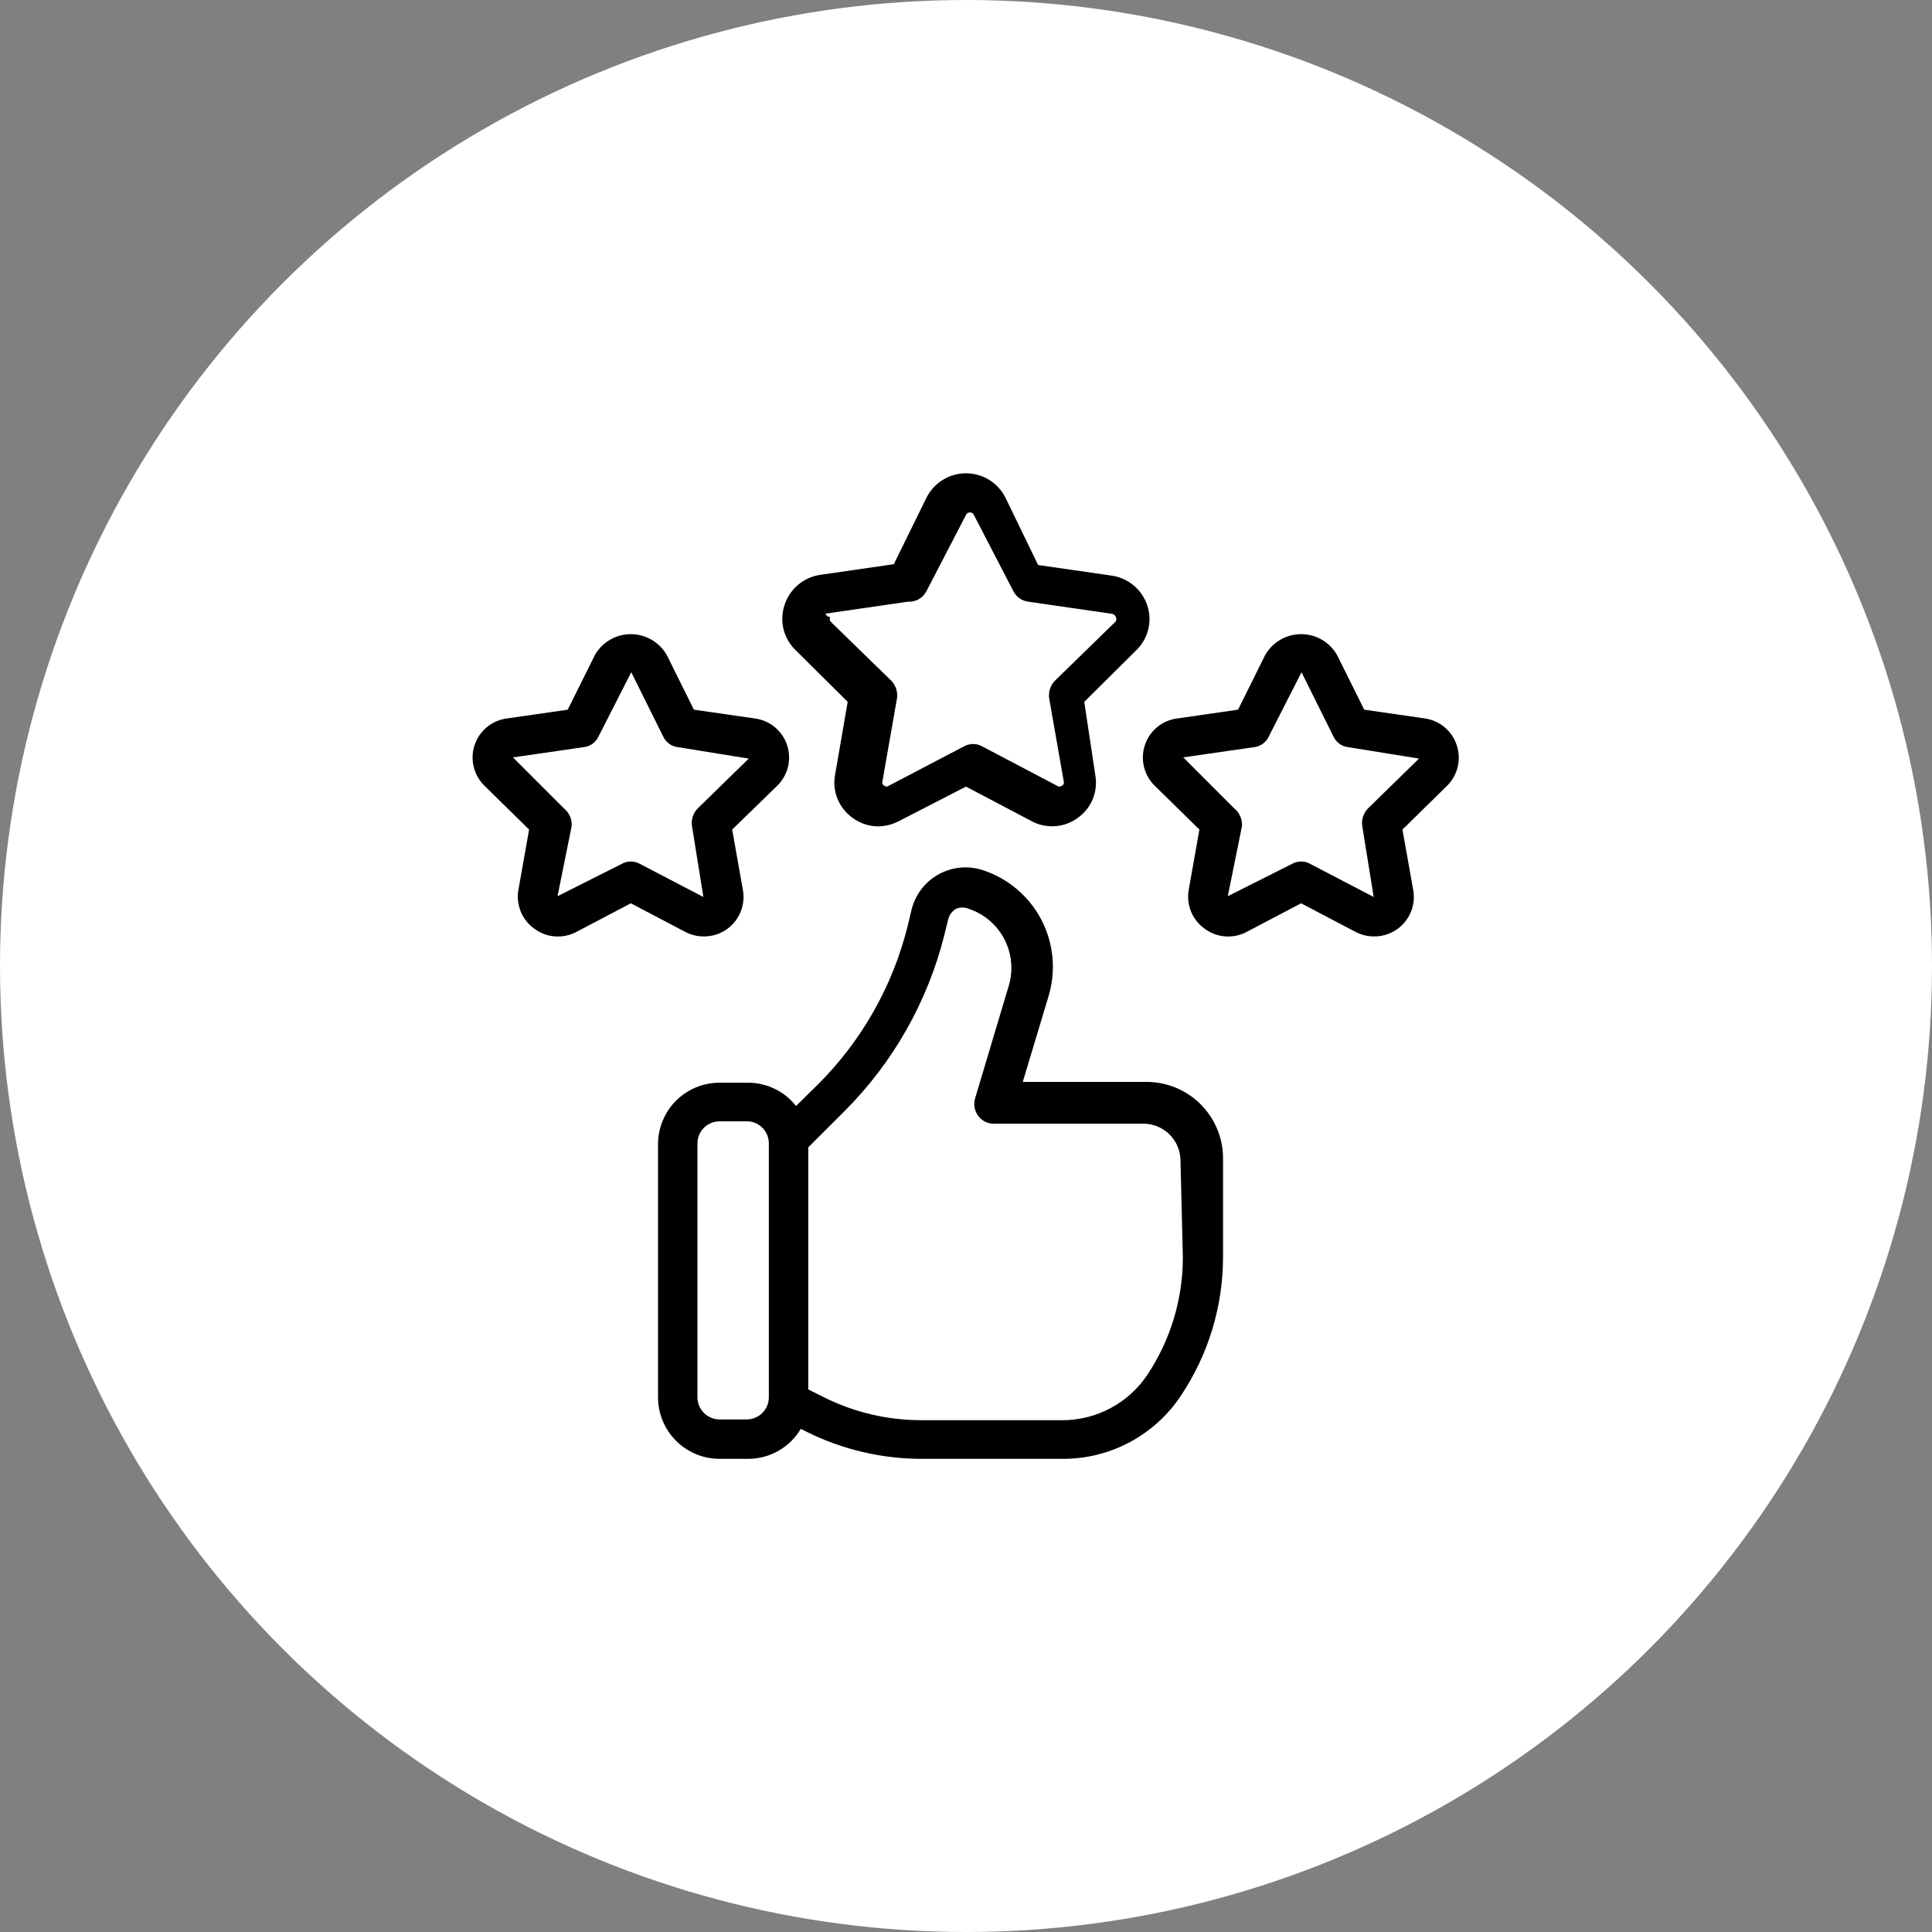
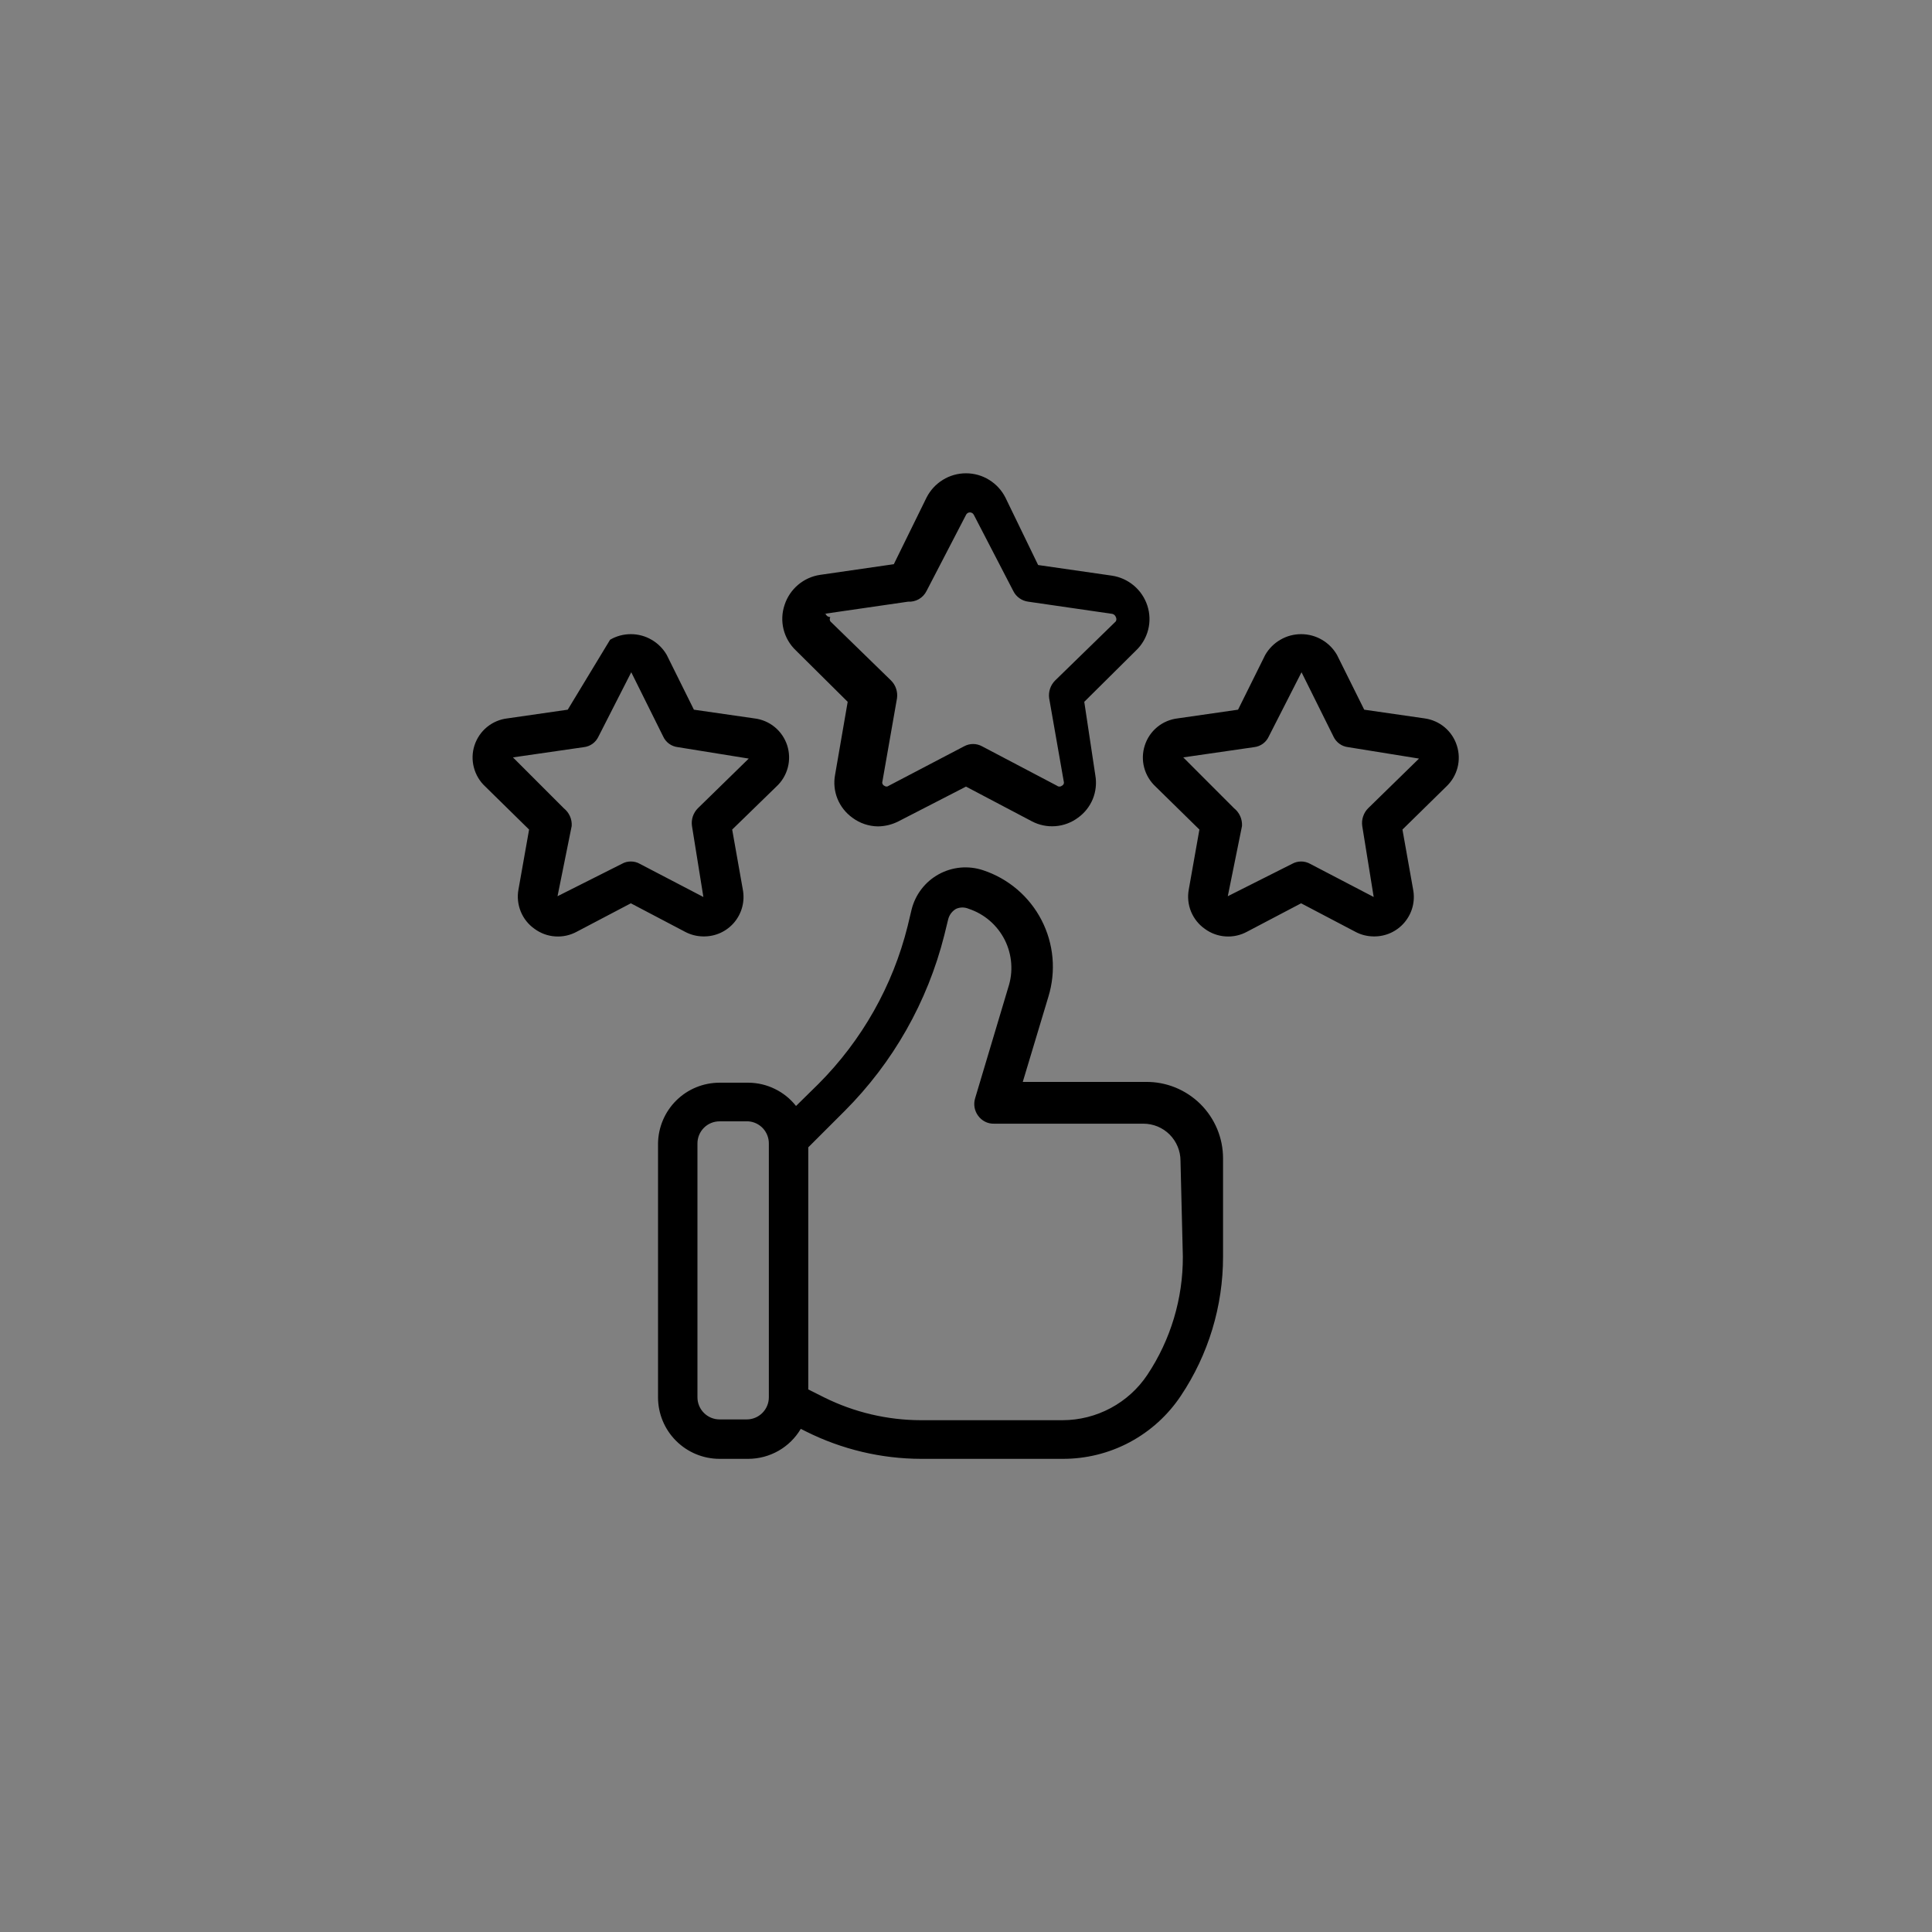
<svg xmlns="http://www.w3.org/2000/svg" width="42" height="42" viewBox="0 0 42 42" fill="none">
  <rect x="0" y="0" width="42" height="42" fill="#808080" stroke="none" />
-   <circle cx="21" cy="21" r="21" fill="white" />
-   <path d="M24.908 23.52H22.234L22.791 21.668C22.961 21.115 22.908 20.516 22.642 20.002C22.376 19.487 21.918 19.098 21.368 18.917C21.21 18.865 21.043 18.846 20.877 18.861C20.712 18.877 20.551 18.926 20.405 19.007C20.26 19.087 20.132 19.197 20.031 19.329C19.93 19.461 19.857 19.612 19.817 19.774L19.731 20.134C19.408 21.431 18.738 22.616 17.794 23.562L17.305 24.043C17.181 23.886 17.024 23.759 16.844 23.672C16.665 23.584 16.468 23.538 16.268 23.537H15.643C15.291 23.537 14.953 23.675 14.703 23.922C14.453 24.169 14.31 24.505 14.305 24.857V30.377C14.305 30.731 14.446 31.072 14.697 31.322C14.948 31.573 15.288 31.714 15.643 31.714H16.268C16.498 31.713 16.724 31.653 16.924 31.539C17.124 31.425 17.291 31.261 17.408 31.062L17.528 31.122C18.303 31.509 19.157 31.712 20.023 31.714H23.1C23.608 31.716 24.11 31.592 24.558 31.353C25.007 31.113 25.39 30.766 25.671 30.343C26.27 29.447 26.589 28.394 26.588 27.317V25.183C26.588 24.963 26.545 24.745 26.46 24.542C26.375 24.339 26.251 24.155 26.095 24C25.939 23.846 25.753 23.724 25.55 23.641C25.346 23.559 25.128 23.517 24.908 23.52ZM16.714 30.377C16.714 30.504 16.663 30.626 16.573 30.716C16.483 30.806 16.361 30.857 16.234 30.857H15.643C15.515 30.857 15.393 30.806 15.303 30.716C15.213 30.626 15.162 30.504 15.162 30.377V24.857C15.162 24.729 15.213 24.607 15.303 24.517C15.393 24.427 15.515 24.377 15.643 24.377H16.268C16.389 24.385 16.503 24.44 16.586 24.529C16.668 24.618 16.714 24.735 16.714 24.857V30.377ZM25.714 27.317C25.718 28.231 25.449 29.127 24.942 29.888C24.74 30.191 24.466 30.439 24.144 30.611C23.823 30.783 23.464 30.873 23.1 30.874H20.023C19.291 30.873 18.569 30.703 17.914 30.377L17.571 30.205V24.942L18.36 24.154C19.415 23.099 20.164 21.778 20.528 20.331L20.614 19.98C20.639 19.886 20.701 19.805 20.785 19.757C20.829 19.738 20.875 19.728 20.922 19.728C20.97 19.728 21.016 19.738 21.06 19.757C21.229 19.813 21.385 19.902 21.519 20.018C21.654 20.135 21.764 20.277 21.844 20.436C21.923 20.595 21.971 20.769 21.983 20.946C21.996 21.124 21.973 21.302 21.917 21.471L21.197 23.88C21.178 23.944 21.175 24.011 21.186 24.076C21.198 24.142 21.225 24.203 21.265 24.257C21.304 24.311 21.356 24.355 21.416 24.385C21.475 24.415 21.541 24.43 21.608 24.428H24.857C24.962 24.428 25.067 24.449 25.165 24.489C25.263 24.53 25.352 24.589 25.427 24.664C25.501 24.739 25.561 24.828 25.601 24.925C25.642 25.023 25.663 25.128 25.663 25.234L25.714 27.317ZM18.428 15.257L18.154 16.843C18.121 17.018 18.139 17.199 18.206 17.365C18.273 17.53 18.386 17.673 18.531 17.777C18.692 17.897 18.887 17.963 19.088 17.965C19.243 17.963 19.396 17.925 19.534 17.854L21 17.1L22.431 17.854C22.588 17.937 22.766 17.974 22.944 17.96C23.121 17.947 23.291 17.883 23.434 17.777C23.578 17.674 23.69 17.532 23.757 17.369C23.823 17.205 23.842 17.025 23.811 16.851L23.571 15.257L24.694 14.143C24.824 14.02 24.916 13.863 24.96 13.69C25.004 13.517 24.998 13.335 24.942 13.165C24.887 12.996 24.786 12.845 24.649 12.73C24.513 12.615 24.347 12.54 24.171 12.514L22.568 12.283L21.857 10.817C21.777 10.658 21.654 10.525 21.503 10.432C21.352 10.338 21.177 10.289 21 10.289C20.822 10.289 20.648 10.338 20.496 10.432C20.345 10.525 20.223 10.658 20.142 10.817L19.431 12.265L17.828 12.497C17.652 12.523 17.486 12.598 17.35 12.713C17.214 12.828 17.112 12.979 17.057 13.148C16.998 13.32 16.99 13.506 17.034 13.682C17.078 13.858 17.172 14.018 17.305 14.143L18.428 15.257ZM17.914 13.345L19.74 13.08C19.822 13.085 19.904 13.066 19.976 13.025C20.048 12.983 20.105 12.922 20.142 12.848L21 11.194C21.007 11.178 21.019 11.164 21.034 11.154C21.05 11.144 21.067 11.139 21.085 11.139C21.103 11.139 21.121 11.144 21.136 11.154C21.151 11.164 21.163 11.178 21.171 11.194L22.028 12.848C22.059 12.911 22.105 12.965 22.162 13.005C22.219 13.046 22.285 13.071 22.354 13.08L24.18 13.345C24.197 13.349 24.214 13.357 24.227 13.369C24.241 13.381 24.251 13.397 24.257 13.414C24.265 13.428 24.269 13.444 24.269 13.461C24.269 13.478 24.265 13.494 24.257 13.508L22.937 14.794C22.887 14.844 22.849 14.905 22.827 14.972C22.805 15.039 22.798 15.11 22.808 15.18L23.125 16.988C23.131 17.006 23.13 17.026 23.122 17.044C23.114 17.061 23.1 17.075 23.082 17.082C23.068 17.094 23.05 17.1 23.031 17.1C23.012 17.1 22.994 17.094 22.98 17.082L21.351 16.225C21.291 16.192 21.223 16.174 21.154 16.174C21.085 16.174 21.017 16.192 20.957 16.225L19.32 17.082C19.306 17.093 19.29 17.099 19.273 17.099C19.255 17.099 19.239 17.093 19.225 17.082C19.208 17.075 19.194 17.061 19.186 17.044C19.178 17.026 19.177 17.006 19.183 16.988L19.5 15.18C19.51 15.11 19.503 15.039 19.481 14.972C19.459 14.905 19.421 14.844 19.371 14.794L18.051 13.508C18.043 13.494 18.038 13.478 18.038 13.461C18.038 13.444 18.043 13.428 18.051 13.414C18.029 13.415 18.007 13.409 17.988 13.397C17.97 13.384 17.956 13.366 17.948 13.345H17.914ZM15.291 20.357C15.419 20.359 15.545 20.333 15.662 20.28C15.778 20.227 15.881 20.149 15.963 20.051C16.045 19.953 16.104 19.838 16.136 19.715C16.168 19.591 16.172 19.462 16.148 19.337L15.917 18.034L16.877 17.1C16.998 16.989 17.084 16.845 17.126 16.686C17.168 16.528 17.163 16.36 17.113 16.204C17.062 16.048 16.968 15.909 16.841 15.805C16.714 15.701 16.56 15.636 16.397 15.617L15.085 15.428L14.494 14.237C14.415 14.1 14.301 13.986 14.164 13.907C14.027 13.827 13.872 13.786 13.714 13.786C13.556 13.786 13.4 13.827 13.263 13.907C13.126 13.986 13.013 14.1 12.934 14.237L12.342 15.428L11.031 15.617C10.868 15.636 10.714 15.701 10.587 15.805C10.46 15.909 10.366 16.048 10.315 16.204C10.264 16.36 10.26 16.528 10.302 16.686C10.344 16.845 10.43 16.989 10.551 17.1L11.502 18.034L11.271 19.337C11.241 19.498 11.259 19.665 11.321 19.817C11.383 19.969 11.488 20.1 11.623 20.194C11.754 20.29 11.91 20.347 12.072 20.357C12.235 20.368 12.397 20.332 12.54 20.254L13.714 19.637L14.888 20.254C15.012 20.321 15.15 20.356 15.291 20.357ZM13.714 18.728C13.645 18.728 13.577 18.745 13.517 18.78L12.12 19.483L12.428 17.957C12.433 17.883 12.42 17.81 12.39 17.743C12.36 17.676 12.314 17.617 12.257 17.571L11.151 16.465L12.694 16.242C12.762 16.234 12.827 16.209 12.883 16.168C12.938 16.128 12.982 16.073 13.011 16.011L13.723 14.614L14.417 16.011C14.445 16.073 14.49 16.128 14.545 16.168C14.601 16.209 14.666 16.234 14.734 16.242L16.277 16.491L15.171 17.571C15.121 17.621 15.084 17.682 15.061 17.749C15.039 17.816 15.033 17.887 15.043 17.957L15.291 19.5L13.911 18.78C13.851 18.745 13.783 18.728 13.714 18.728ZM31.671 16.208C31.622 16.053 31.53 15.915 31.405 15.81C31.281 15.706 31.129 15.639 30.968 15.617L29.657 15.428L29.065 14.237C28.986 14.1 28.873 13.986 28.736 13.907C28.599 13.827 28.444 13.786 28.285 13.786C28.127 13.786 27.972 13.827 27.835 13.907C27.698 13.986 27.584 14.1 27.505 14.237L26.914 15.428L25.602 15.617C25.439 15.636 25.285 15.701 25.158 15.805C25.031 15.909 24.937 16.048 24.887 16.204C24.836 16.36 24.831 16.528 24.873 16.686C24.915 16.845 25.002 16.989 25.122 17.1L26.074 18.034L25.843 19.337C25.813 19.498 25.83 19.665 25.892 19.817C25.955 19.969 26.059 20.1 26.194 20.194C26.325 20.29 26.481 20.347 26.644 20.357C26.806 20.368 26.968 20.332 27.111 20.254L28.285 19.637L29.46 20.254C29.583 20.321 29.722 20.356 29.863 20.357C29.99 20.359 30.117 20.333 30.233 20.28C30.349 20.227 30.452 20.149 30.534 20.051C30.616 19.953 30.676 19.838 30.708 19.715C30.74 19.591 30.744 19.462 30.72 19.337L30.488 18.034L31.44 17.1C31.559 16.988 31.644 16.846 31.685 16.688C31.726 16.53 31.721 16.363 31.671 16.208ZM29.742 17.571C29.692 17.621 29.655 17.682 29.633 17.749C29.61 17.816 29.604 17.887 29.614 17.957L29.863 19.5L28.483 18.78C28.422 18.746 28.354 18.728 28.285 18.728C28.216 18.728 28.148 18.746 28.088 18.78L26.691 19.483L27 17.957C27.004 17.883 26.991 17.81 26.961 17.743C26.931 17.676 26.886 17.617 26.828 17.571L25.723 16.465L27.265 16.242C27.334 16.234 27.398 16.209 27.454 16.168C27.509 16.128 27.554 16.073 27.582 16.011L28.294 14.614L28.988 16.011C29.017 16.073 29.061 16.128 29.117 16.168C29.172 16.209 29.237 16.234 29.305 16.242L30.848 16.491L29.742 17.571Z" fill="black" />
+   <path d="M24.908 23.52H22.234L22.791 21.668C22.961 21.115 22.908 20.516 22.642 20.002C22.376 19.487 21.918 19.098 21.368 18.917C21.21 18.865 21.043 18.846 20.877 18.861C20.712 18.877 20.551 18.926 20.405 19.007C20.26 19.087 20.132 19.197 20.031 19.329C19.93 19.461 19.857 19.612 19.817 19.774L19.731 20.134C19.408 21.431 18.738 22.616 17.794 23.562L17.305 24.043C17.181 23.886 17.024 23.759 16.844 23.672C16.665 23.584 16.468 23.538 16.268 23.537H15.643C15.291 23.537 14.953 23.675 14.703 23.922C14.453 24.169 14.31 24.505 14.305 24.857V30.377C14.305 30.731 14.446 31.072 14.697 31.322C14.948 31.573 15.288 31.714 15.643 31.714H16.268C16.498 31.713 16.724 31.653 16.924 31.539C17.124 31.425 17.291 31.261 17.408 31.062L17.528 31.122C18.303 31.509 19.157 31.712 20.023 31.714H23.1C23.608 31.716 24.11 31.592 24.558 31.353C25.007 31.113 25.39 30.766 25.671 30.343C26.27 29.447 26.589 28.394 26.588 27.317V25.183C26.588 24.963 26.545 24.745 26.46 24.542C26.375 24.339 26.251 24.155 26.095 24C25.939 23.846 25.753 23.724 25.55 23.641C25.346 23.559 25.128 23.517 24.908 23.52ZM16.714 30.377C16.714 30.504 16.663 30.626 16.573 30.716C16.483 30.806 16.361 30.857 16.234 30.857H15.643C15.515 30.857 15.393 30.806 15.303 30.716C15.213 30.626 15.162 30.504 15.162 30.377V24.857C15.162 24.729 15.213 24.607 15.303 24.517C15.393 24.427 15.515 24.377 15.643 24.377H16.268C16.389 24.385 16.503 24.44 16.586 24.529C16.668 24.618 16.714 24.735 16.714 24.857V30.377ZM25.714 27.317C25.718 28.231 25.449 29.127 24.942 29.888C24.74 30.191 24.466 30.439 24.144 30.611C23.823 30.783 23.464 30.873 23.1 30.874H20.023C19.291 30.873 18.569 30.703 17.914 30.377L17.571 30.205V24.942L18.36 24.154C19.415 23.099 20.164 21.778 20.528 20.331L20.614 19.98C20.639 19.886 20.701 19.805 20.785 19.757C20.829 19.738 20.875 19.728 20.922 19.728C20.97 19.728 21.016 19.738 21.06 19.757C21.229 19.813 21.385 19.902 21.519 20.018C21.654 20.135 21.764 20.277 21.844 20.436C21.923 20.595 21.971 20.769 21.983 20.946C21.996 21.124 21.973 21.302 21.917 21.471L21.197 23.88C21.178 23.944 21.175 24.011 21.186 24.076C21.198 24.142 21.225 24.203 21.265 24.257C21.304 24.311 21.356 24.355 21.416 24.385C21.475 24.415 21.541 24.43 21.608 24.428H24.857C24.962 24.428 25.067 24.449 25.165 24.489C25.263 24.53 25.352 24.589 25.427 24.664C25.501 24.739 25.561 24.828 25.601 24.925C25.642 25.023 25.663 25.128 25.663 25.234L25.714 27.317ZM18.428 15.257L18.154 16.843C18.121 17.018 18.139 17.199 18.206 17.365C18.273 17.53 18.386 17.673 18.531 17.777C18.692 17.897 18.887 17.963 19.088 17.965C19.243 17.963 19.396 17.925 19.534 17.854L21 17.1L22.431 17.854C22.588 17.937 22.766 17.974 22.944 17.96C23.121 17.947 23.291 17.883 23.434 17.777C23.578 17.674 23.69 17.532 23.757 17.369C23.823 17.205 23.842 17.025 23.811 16.851L23.571 15.257L24.694 14.143C24.824 14.02 24.916 13.863 24.96 13.69C25.004 13.517 24.998 13.335 24.942 13.165C24.887 12.996 24.786 12.845 24.649 12.73C24.513 12.615 24.347 12.54 24.171 12.514L22.568 12.283L21.857 10.817C21.777 10.658 21.654 10.525 21.503 10.432C21.352 10.338 21.177 10.289 21 10.289C20.822 10.289 20.648 10.338 20.496 10.432C20.345 10.525 20.223 10.658 20.142 10.817L19.431 12.265L17.828 12.497C17.652 12.523 17.486 12.598 17.35 12.713C17.214 12.828 17.112 12.979 17.057 13.148C16.998 13.32 16.99 13.506 17.034 13.682C17.078 13.858 17.172 14.018 17.305 14.143L18.428 15.257ZM17.914 13.345L19.74 13.08C19.822 13.085 19.904 13.066 19.976 13.025C20.048 12.983 20.105 12.922 20.142 12.848L21 11.194C21.007 11.178 21.019 11.164 21.034 11.154C21.05 11.144 21.067 11.139 21.085 11.139C21.103 11.139 21.121 11.144 21.136 11.154C21.151 11.164 21.163 11.178 21.171 11.194L22.028 12.848C22.059 12.911 22.105 12.965 22.162 13.005C22.219 13.046 22.285 13.071 22.354 13.08L24.18 13.345C24.197 13.349 24.214 13.357 24.227 13.369C24.241 13.381 24.251 13.397 24.257 13.414C24.265 13.428 24.269 13.444 24.269 13.461C24.269 13.478 24.265 13.494 24.257 13.508L22.937 14.794C22.887 14.844 22.849 14.905 22.827 14.972C22.805 15.039 22.798 15.11 22.808 15.18L23.125 16.988C23.131 17.006 23.13 17.026 23.122 17.044C23.114 17.061 23.1 17.075 23.082 17.082C23.068 17.094 23.05 17.1 23.031 17.1C23.012 17.1 22.994 17.094 22.98 17.082L21.351 16.225C21.291 16.192 21.223 16.174 21.154 16.174C21.085 16.174 21.017 16.192 20.957 16.225L19.32 17.082C19.306 17.093 19.29 17.099 19.273 17.099C19.255 17.099 19.239 17.093 19.225 17.082C19.208 17.075 19.194 17.061 19.186 17.044C19.178 17.026 19.177 17.006 19.183 16.988L19.5 15.18C19.51 15.11 19.503 15.039 19.481 14.972C19.459 14.905 19.421 14.844 19.371 14.794L18.051 13.508C18.043 13.494 18.038 13.478 18.038 13.461C18.038 13.444 18.043 13.428 18.051 13.414C18.029 13.415 18.007 13.409 17.988 13.397C17.97 13.384 17.956 13.366 17.948 13.345H17.914ZM15.291 20.357C15.419 20.359 15.545 20.333 15.662 20.28C15.778 20.227 15.881 20.149 15.963 20.051C16.045 19.953 16.104 19.838 16.136 19.715C16.168 19.591 16.172 19.462 16.148 19.337L15.917 18.034L16.877 17.1C16.998 16.989 17.084 16.845 17.126 16.686C17.168 16.528 17.163 16.36 17.113 16.204C17.062 16.048 16.968 15.909 16.841 15.805C16.714 15.701 16.56 15.636 16.397 15.617L15.085 15.428L14.494 14.237C14.415 14.1 14.301 13.986 14.164 13.907C14.027 13.827 13.872 13.786 13.714 13.786C13.556 13.786 13.4 13.827 13.263 13.907L12.342 15.428L11.031 15.617C10.868 15.636 10.714 15.701 10.587 15.805C10.46 15.909 10.366 16.048 10.315 16.204C10.264 16.36 10.26 16.528 10.302 16.686C10.344 16.845 10.43 16.989 10.551 17.1L11.502 18.034L11.271 19.337C11.241 19.498 11.259 19.665 11.321 19.817C11.383 19.969 11.488 20.1 11.623 20.194C11.754 20.29 11.91 20.347 12.072 20.357C12.235 20.368 12.397 20.332 12.54 20.254L13.714 19.637L14.888 20.254C15.012 20.321 15.15 20.356 15.291 20.357ZM13.714 18.728C13.645 18.728 13.577 18.745 13.517 18.78L12.12 19.483L12.428 17.957C12.433 17.883 12.42 17.81 12.39 17.743C12.36 17.676 12.314 17.617 12.257 17.571L11.151 16.465L12.694 16.242C12.762 16.234 12.827 16.209 12.883 16.168C12.938 16.128 12.982 16.073 13.011 16.011L13.723 14.614L14.417 16.011C14.445 16.073 14.49 16.128 14.545 16.168C14.601 16.209 14.666 16.234 14.734 16.242L16.277 16.491L15.171 17.571C15.121 17.621 15.084 17.682 15.061 17.749C15.039 17.816 15.033 17.887 15.043 17.957L15.291 19.5L13.911 18.78C13.851 18.745 13.783 18.728 13.714 18.728ZM31.671 16.208C31.622 16.053 31.53 15.915 31.405 15.81C31.281 15.706 31.129 15.639 30.968 15.617L29.657 15.428L29.065 14.237C28.986 14.1 28.873 13.986 28.736 13.907C28.599 13.827 28.444 13.786 28.285 13.786C28.127 13.786 27.972 13.827 27.835 13.907C27.698 13.986 27.584 14.1 27.505 14.237L26.914 15.428L25.602 15.617C25.439 15.636 25.285 15.701 25.158 15.805C25.031 15.909 24.937 16.048 24.887 16.204C24.836 16.36 24.831 16.528 24.873 16.686C24.915 16.845 25.002 16.989 25.122 17.1L26.074 18.034L25.843 19.337C25.813 19.498 25.83 19.665 25.892 19.817C25.955 19.969 26.059 20.1 26.194 20.194C26.325 20.29 26.481 20.347 26.644 20.357C26.806 20.368 26.968 20.332 27.111 20.254L28.285 19.637L29.46 20.254C29.583 20.321 29.722 20.356 29.863 20.357C29.99 20.359 30.117 20.333 30.233 20.28C30.349 20.227 30.452 20.149 30.534 20.051C30.616 19.953 30.676 19.838 30.708 19.715C30.74 19.591 30.744 19.462 30.72 19.337L30.488 18.034L31.44 17.1C31.559 16.988 31.644 16.846 31.685 16.688C31.726 16.53 31.721 16.363 31.671 16.208ZM29.742 17.571C29.692 17.621 29.655 17.682 29.633 17.749C29.61 17.816 29.604 17.887 29.614 17.957L29.863 19.5L28.483 18.78C28.422 18.746 28.354 18.728 28.285 18.728C28.216 18.728 28.148 18.746 28.088 18.78L26.691 19.483L27 17.957C27.004 17.883 26.991 17.81 26.961 17.743C26.931 17.676 26.886 17.617 26.828 17.571L25.723 16.465L27.265 16.242C27.334 16.234 27.398 16.209 27.454 16.168C27.509 16.128 27.554 16.073 27.582 16.011L28.294 14.614L28.988 16.011C29.017 16.073 29.061 16.128 29.117 16.168C29.172 16.209 29.237 16.234 29.305 16.242L30.848 16.491L29.742 17.571Z" fill="black" />
</svg>